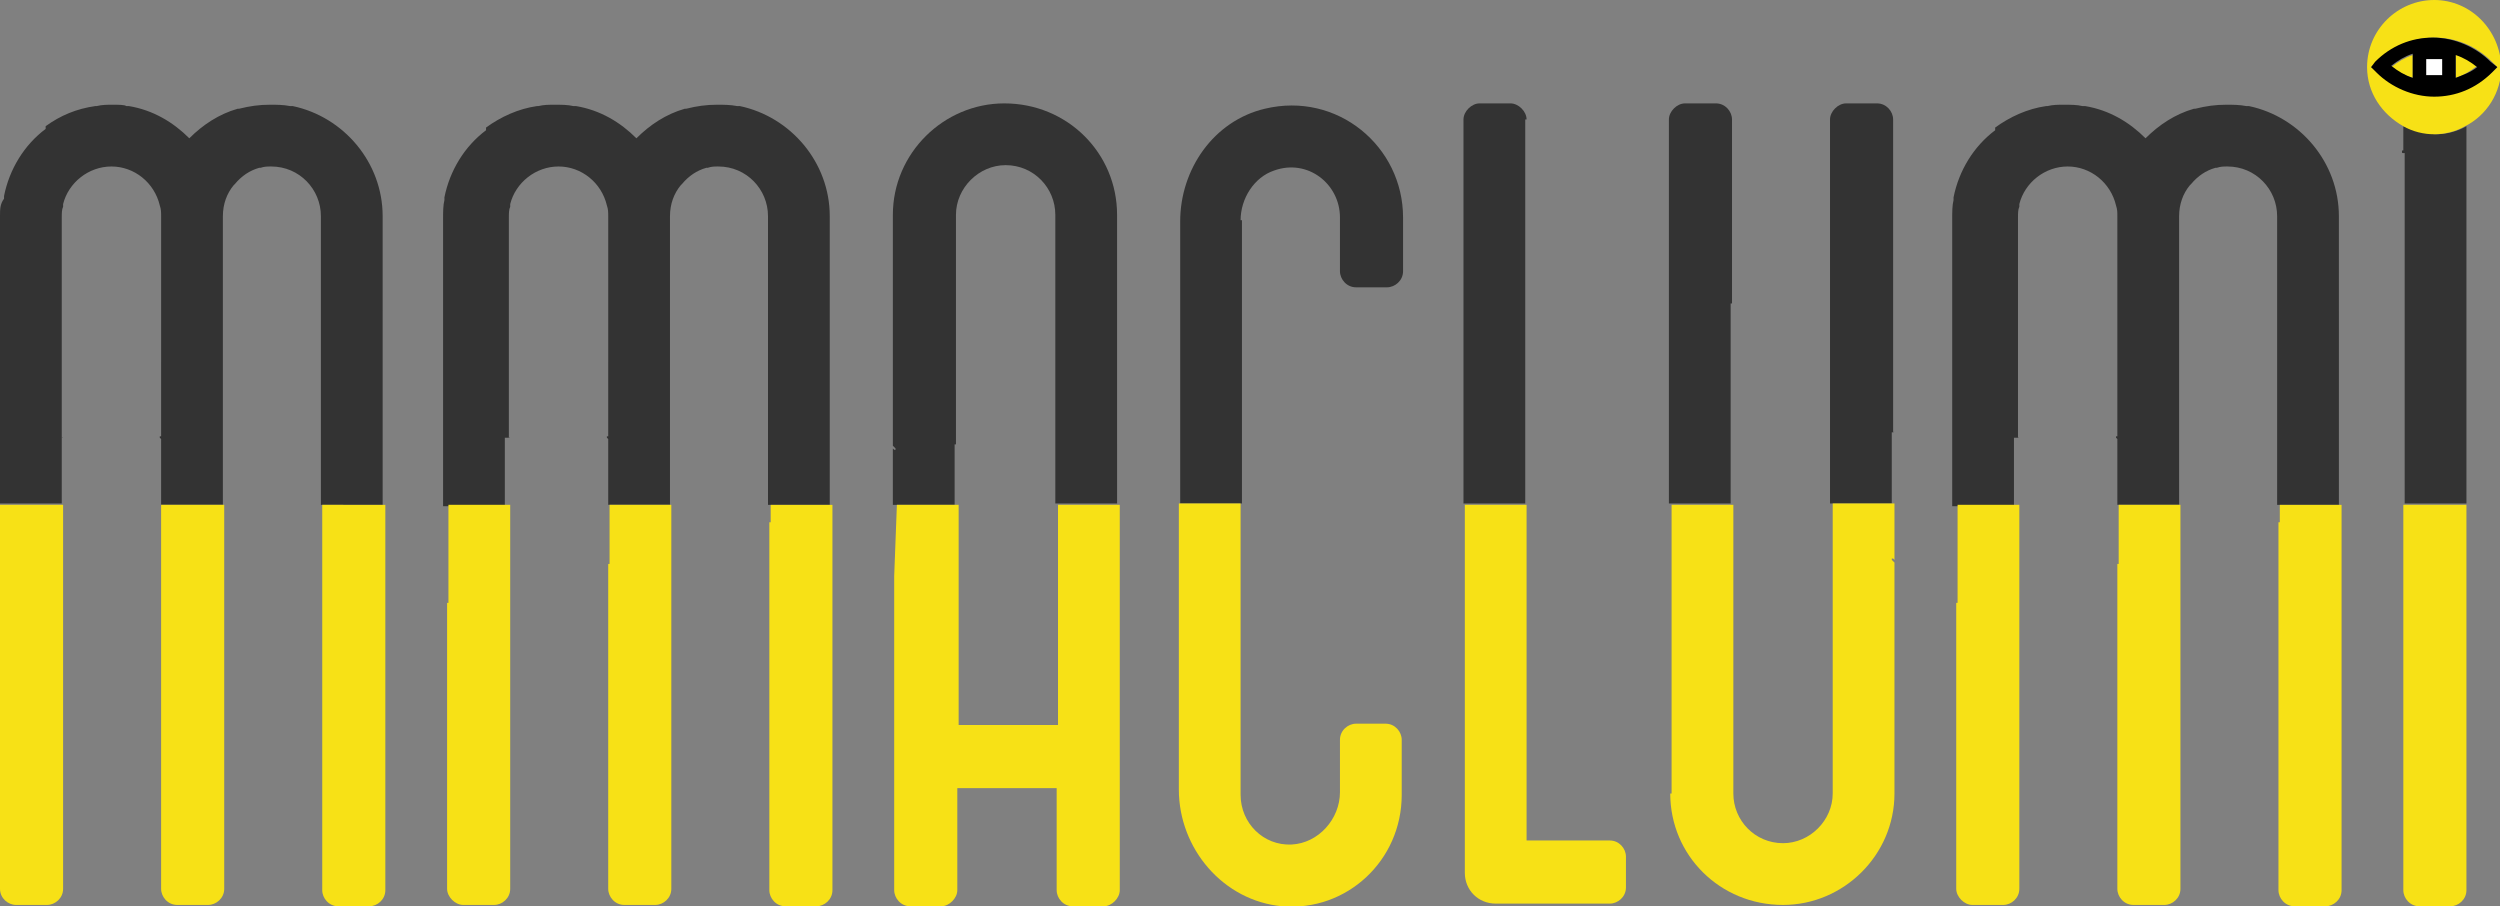
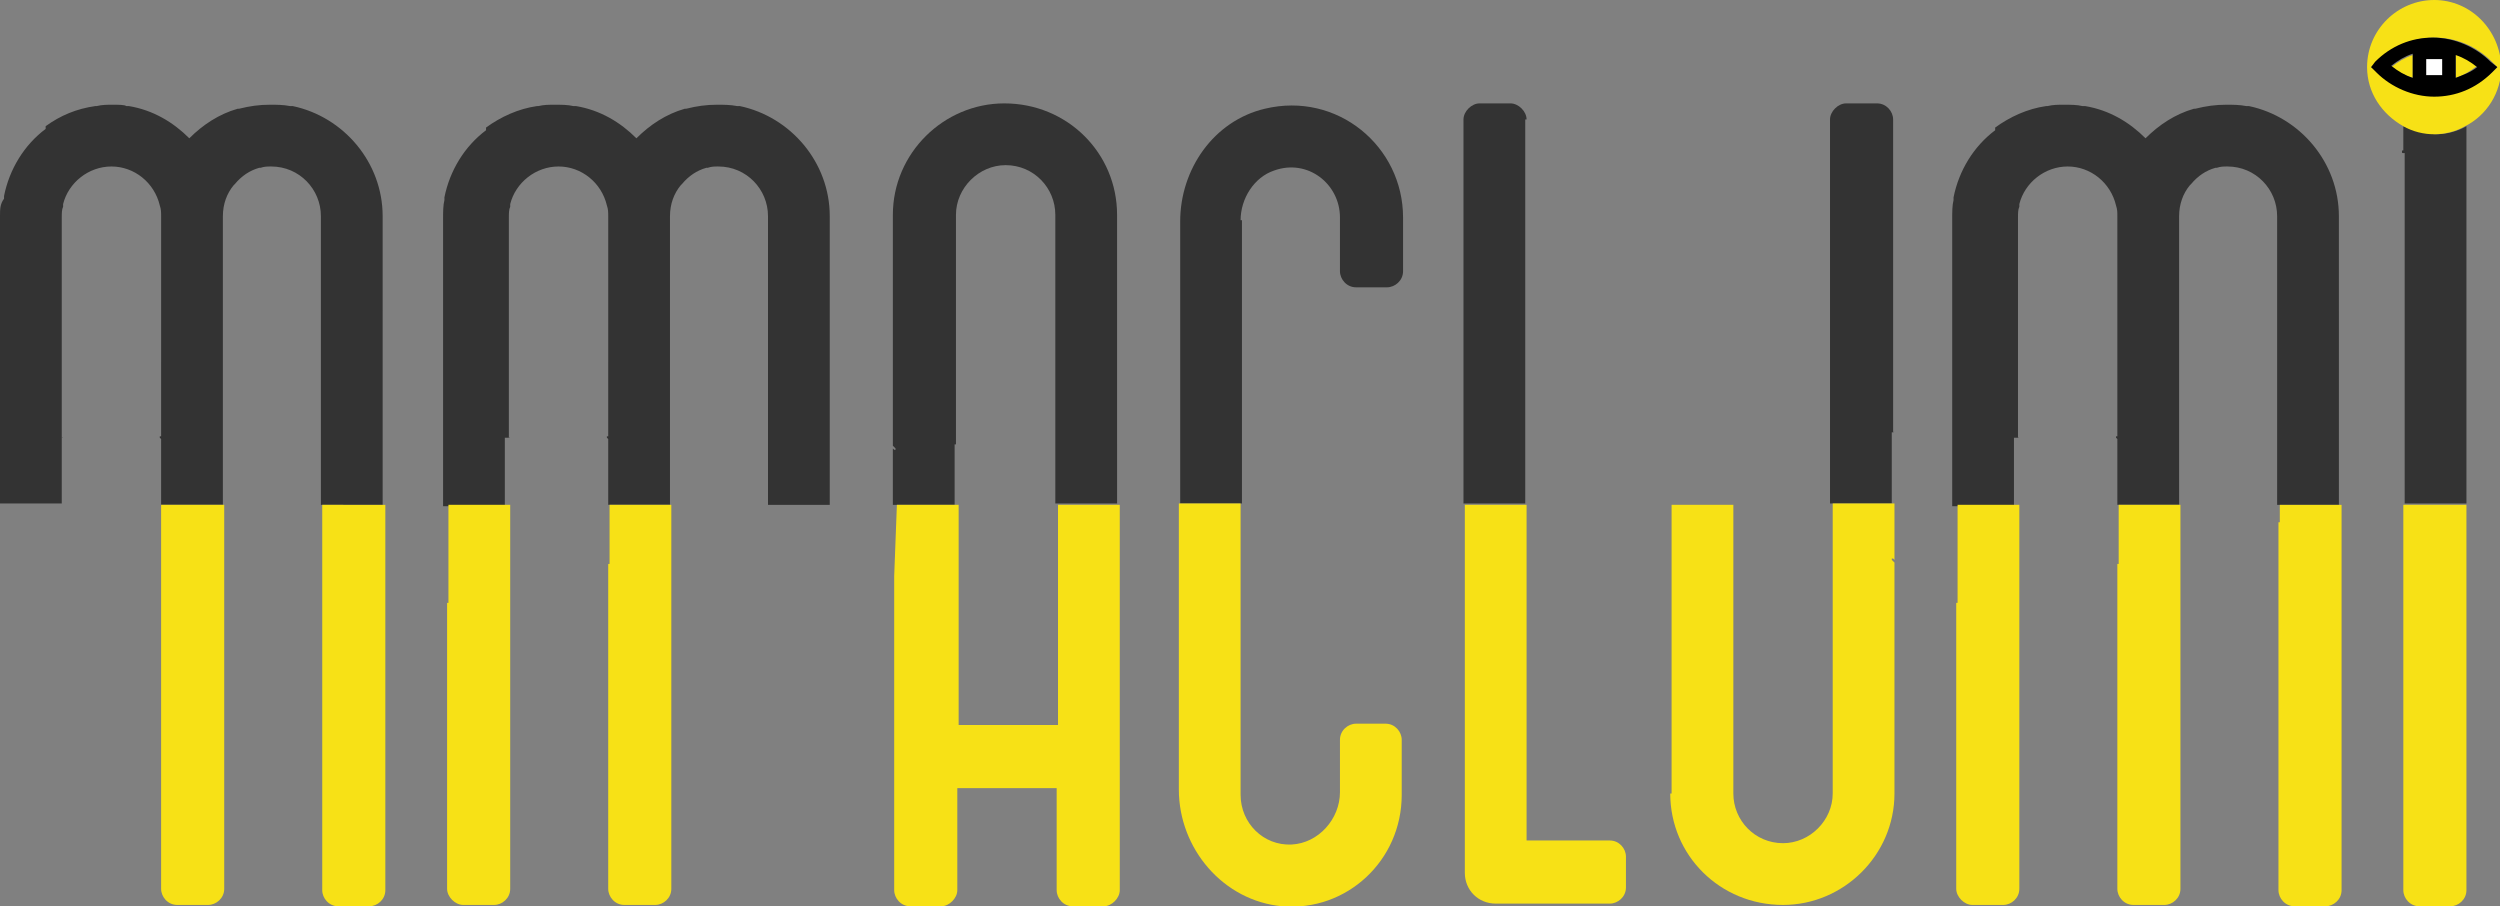
<svg xmlns="http://www.w3.org/2000/svg" id="Layer_1" x="0px" y="0px" viewBox="0 0 186.2 67.5" style="enable-background:new 0 0 186.2 67.5;" xml:space="preserve">
  <rect x="0" y="0" width="186.2" height="67.5" fill="#808080" stroke="none" />
  <style type="text/css"> .st0{fill:none;} .st1{fill:#333333;} .st2{fill:#F7E116;} .st3{fill:#FFFFFF;} </style>
  <path class="st0" d="M45.2,32.6C45.2,32.6,45.2,32.6,45.2,32.6C45.2,32.5,45.3,32.5,45.2,32.6C45.3,32.6,45.3,32.6,45.2,32.6 l0.1-5.6v-0.1V16.1c0-0.3,0-0.6-0.1-0.8c0,0,0,0,0,0c-0.4-1.7-1.8-2.9-3.6-2.9c-1.8,0-3.2,1.2-3.6,2.8c0,0,0,0.1,0,0.1 c0,0,0,0.1,0,0.1c0,0,0,0,0,0c0,0,0,0,0,0c-0.1,0.3-0.1,0.5-0.1,0.8v8.3v0.1v7.9c0,0,0,0.1,0.1,0.1c0,0,0,0.1,0,0.1c0,0,0,0,0,0 c0,0,0,0,0,0v5h7.4L45.2,32.6C45.3,32.7,45.3,32.7,45.2,32.6z" />
  <path class="st0" d="M169.7,27.4V16.1c0-2.1-1.7-3.7-3.7-3.7c-0.3,0-0.5,0-0.8,0.1c-0.1,0-0.1,0-0.1,0c-0.7,0.2-1.4,0.6-1.8,1.2 c0,0-0.1,0.1-0.1,0.1c-0.5,0.6-0.8,1.4-0.8,2.3v6v0.2v13.4v0.1v1.7h7.4v-10V27.4z" />
  <path class="st0" d="M57.3,27.4V16.1c0-2.1-1.7-3.7-3.7-3.7c-0.3,0-0.5,0-0.8,0.1c-0.1,0-0.1,0-0.1,0c-0.7,0.2-1.4,0.6-1.8,1.2 c0,0-0.1,0.1-0.1,0.1c-0.5,0.6-0.8,1.4-0.8,2.3v6v0.2v13.4v0.1v1.7h7.4v-10V27.4z" />
  <path class="st0" d="M157.6,32.6C157.6,32.6,157.6,32.6,157.6,32.6C157.7,32.5,157.7,32.5,157.6,32.6 C157.7,32.6,157.7,32.6,157.6,32.6l0.1-5.6v-0.1V16.1c0-0.3,0-0.6-0.1-0.8c0,0,0,0,0,0c-0.4-1.7-1.8-2.9-3.6-2.9 c-1.8,0-3.2,1.2-3.6,2.8c0,0,0,0.1,0,0.1c0,0,0,0.1,0,0.1c0,0,0,0,0,0c0,0,0,0,0,0c-0.1,0.3-0.1,0.5-0.1,0.8v8.3v0.1v7.9 c0,0,0,0.1,0.1,0.1c0,0,0,0.1,0,0.1c0,0,0,0,0,0c0,0,0,0,0,0v5h7.4L157.6,32.6C157.7,32.7,157.7,32.7,157.6,32.6z" />
  <path class="st0" d="M12,32.6C11.9,32.6,11.9,32.6,12,32.6C12,32.5,12,32.5,12,32.6C12,32.6,12,32.6,12,32.6L12,27v-0.1V16.1 c0-0.3,0-0.6-0.1-0.8c0,0,0,0,0,0c-0.4-1.7-1.8-2.9-3.6-2.9c-1.8,0-3.2,1.2-3.6,2.8c0,0,0,0.1,0,0.1c0,0,0,0.1,0,0.1c0,0,0,0,0,0 c0,0,0,0,0,0c-0.1,0.3-0.1,0.5-0.1,0.8v8.3v0.1v7.9c0,0,0,0.1,0.1,0.1c0,0,0,0.1,0,0.1c0,0,0,0,0,0c0,0,0,0,0,0v5H12L12,32.6 C12,32.7,12,32.7,12,32.6z" />
  <path class="st0" d="M24,27.4V16.1c0-2.1-1.7-3.7-3.7-3.7c-0.3,0-0.5,0-0.8,0.1c-0.1,0-0.1,0-0.1,0c-0.7,0.2-1.4,0.6-1.8,1.2 c0,0-0.1,0.1-0.1,0.1c-0.5,0.6-0.8,1.4-0.8,2.3v6v0.2v13.4v0.1v1.7H24v-10V27.4z" />
  <path class="st0" d="M78.6,16c0-2-1.7-3.7-3.7-3.7c-2,0-3.7,1.7-3.7,3.7v17.1v4.4h7.4v-4.4V16z" />
-   <path class="st1" d="M129,22.6v-0.3V8.9c0-0.6-0.5-1.2-1.2-1.2h-1.7h-0.1h-0.5c-0.6,0-1.2,0.6-1.2,1.2v28.6h4.6V22.6z" />
  <path class="st1" d="M141,32.2C141,32.2,141,32.2,141,32.2C141.1,32.2,141.1,32.1,141,32.2c0-0.1,0-0.1,0-0.1V8.9 c0-0.6-0.5-1.2-1.2-1.2h-1.5h-0.1h-0.7c-0.6,0-1.2,0.6-1.2,1.2v15.2v0.2v13.2h4.6V32.2z" />
  <path class="st1" d="M150.3,32.6C150.3,32.6,150.3,32.6,150.3,32.6C150.3,32.6,150.3,32.6,150.3,32.6 C150.4,32.6,150.4,32.5,150.3,32.6c0-0.1,0-0.1,0-0.1v-7.9v-0.1v-8.3c0-0.3,0-0.6,0.1-0.8c0,0,0,0,0,0c0,0,0,0,0,0c0,0,0,0,0-0.1 c0,0,0-0.1,0-0.1c0.4-1.6,1.9-2.8,3.6-2.8c1.7,0,3.2,1.2,3.6,2.9c0,0,0,0,0,0c0.1,0.3,0.1,0.5,0.1,0.8v10.8V27v5.5c0,0,0,0,0,0 c0,0-0.1,0-0.1,0c0,0,0,0.1,0,0.1c0,0,0,0,0.1,0.1v4.9h4.6v-1.7v-0.1V22.3v-0.2v-6c0-0.9,0.3-1.7,0.8-2.3c0,0,0.1-0.1,0.1-0.1 c0.5-0.6,1.1-1,1.8-1.2c0,0,0.1,0,0.1,0c0.3-0.1,0.5-0.1,0.8-0.1c2.1,0,3.7,1.7,3.7,3.7v11.3v0.2v10h4.6v-1.7v-0.1v-4v-0.1v-8.5V23 v-6.9c0-4-2.9-7.4-6.7-8.2c-0.1,0-0.1,0-0.2,0c-0.5-0.1-1-0.1-1.5-0.1c-0.8,0-1.5,0.1-2.3,0.3c0,0-0.1,0-0.1,0 c-1.4,0.4-2.6,1.2-3.6,2.2c-1.2-1.2-2.7-2.1-4.5-2.4c-0.1,0-0.1,0-0.2,0c-0.4-0.1-0.9-0.1-1.4-0.1c-0.4,0-0.8,0-1.2,0.1 c0,0,0,0-0.1,0c-1.4,0.2-2.7,0.8-3.8,1.6c0,0,0,0,0,0c0,0,0,0,0,0c0,0,0,0,0,0c0,0,0,0,0,0.1c0,0,0,0,0,0.1c-1.6,1.2-2.7,3-3.1,5 c0,0.1,0,0.2,0,0.2c-0.1,0.4-0.1,0.9-0.1,1.4v20.1v0.1v1.2h4.6V32.6z" />
  <path class="st1" d="M113.7,8.9c0-0.6-0.6-1.2-1.2-1.2h-2.3c-0.6,0-1.2,0.6-1.2,1.2v28.6h4.6V8.9z" />
  <path class="st1" d="M4.6,32.6C4.6,32.6,4.6,32.6,4.6,32.6C4.7,32.6,4.7,32.6,4.6,32.6C4.7,32.6,4.7,32.5,4.6,32.6 c0-0.1,0-0.1,0-0.1v-7.9v-0.1v-8.3c0-0.3,0-0.6,0.1-0.8c0,0,0,0,0,0c0,0,0,0,0,0c0,0,0,0,0-0.1c0,0,0-0.1,0-0.1 c0.4-1.6,1.9-2.8,3.6-2.8c1.7,0,3.2,1.2,3.6,2.9c0,0,0,0,0,0c0.1,0.3,0.1,0.5,0.1,0.8v10.8V27v5.5c0,0,0,0,0,0c0,0-0.1,0-0.1,0 c0,0,0,0.1,0,0.1c0,0,0,0,0.1,0.1v4.9h4.6v-1.7v-0.1V22.3v-0.2v-6c0-0.9,0.3-1.7,0.8-2.3c0,0,0.1-0.1,0.1-0.1c0.5-0.6,1.1-1,1.8-1.2 c0,0,0.1,0,0.1,0c0.3-0.1,0.5-0.1,0.8-0.1c2.1,0,3.7,1.7,3.7,3.7v11.3v0.2v10h4.6v-1.7v-0.1v-4v-0.1v-8.5V23v-6.9 c0-4-2.9-7.4-6.7-8.2c-0.1,0-0.1,0-0.2,0c-0.5-0.1-1-0.1-1.5-0.1c-0.8,0-1.5,0.1-2.3,0.3c0,0-0.1,0-0.1,0c-1.4,0.4-2.6,1.2-3.6,2.2 c-1.2-1.2-2.7-2.1-4.5-2.4c-0.1,0-0.1,0-0.2,0C9.3,7.8,8.8,7.8,8.4,7.8c-0.4,0-0.8,0-1.2,0.1c0,0,0,0-0.1,0C5.7,8.1,4.5,8.6,3.4,9.4 c0,0,0,0,0,0c0,0,0,0,0,0c0,0,0,0,0,0c0,0,0,0,0,0.1c0,0,0,0,0,0.1c-1.6,1.2-2.7,3-3.1,5c0,0.1,0,0.2,0,0.2C0,15.2,0,15.6,0,16.1 v20.1v0.1v1.2h4.6V32.6z" />
  <path class="st1" d="M37.9,32.6C37.9,32.6,37.9,32.6,37.9,32.6C37.9,32.6,37.9,32.6,37.9,32.6C38,32.6,38,32.5,37.9,32.6 c0-0.1,0-0.1,0-0.1v-7.9v-0.1v-8.3c0-0.3,0-0.6,0.1-0.8c0,0,0,0,0,0c0,0,0,0,0,0c0,0,0,0,0-0.1c0,0,0-0.1,0-0.1 c0.4-1.6,1.9-2.8,3.6-2.8c1.7,0,3.2,1.2,3.6,2.9c0,0,0,0,0,0c0.1,0.3,0.1,0.5,0.1,0.8v10.8V27v5.5c0,0,0,0,0,0c0,0-0.1,0-0.1,0 c0,0,0,0.1,0,0.1c0,0,0,0,0.1,0.1v4.9h4.6v-1.7v-0.1V22.3v-0.2v-6c0-0.9,0.3-1.7,0.8-2.3c0,0,0.1-0.1,0.1-0.1c0.5-0.6,1.1-1,1.8-1.2 c0,0,0.1,0,0.1,0c0.3-0.1,0.5-0.1,0.8-0.1c2.1,0,3.7,1.7,3.7,3.7v11.3v0.2v10h4.6v-1.7v-0.1v-4v-0.1v-8.5V23v-6.9 c0-4-2.9-7.4-6.7-8.2c-0.1,0-0.1,0-0.2,0c-0.5-0.1-1-0.1-1.5-0.1c-0.8,0-1.5,0.1-2.3,0.3c0,0-0.1,0-0.1,0c-1.4,0.4-2.6,1.2-3.6,2.2 c-1.2-1.2-2.7-2.1-4.5-2.4c-0.1,0-0.1,0-0.2,0c-0.4-0.1-0.9-0.1-1.4-0.1c-0.4,0-0.8,0-1.2,0.1c0,0,0,0-0.1,0 c-1.4,0.2-2.7,0.8-3.8,1.6c0,0,0,0,0,0c0,0,0,0,0,0c0,0,0,0,0,0c0,0,0,0,0,0.1c0,0,0,0,0,0.1c-1.6,1.2-2.7,3-3.1,5 c0,0.1,0,0.2,0,0.2c-0.1,0.4-0.1,0.9-0.1,1.4v20.1v0.1v1.2h4.6V32.6z" />
  <path class="st1" d="M71.2,33.1V16c0-2,1.7-3.7,3.7-3.7c2.1,0,3.7,1.7,3.7,3.7v17.1v4.4h4.6v-4.4V16c0-4.6-3.7-8.3-8.4-8.3 c-4.5,0-8.3,3.7-8.3,8.3v17.1v0.1c0.1,0.1,0.1,0.1,0.2,0.2c0,0,0,0.1,0,0.1c0,0-0.1,0-0.1,0c0,0-0.1-0.1-0.1-0.1v4.2h4.6V33.1z" />
  <path class="st1" d="M179,9.4v0.9v0.2v0.7c0,0,0,0,0,0c-0.1,0-0.1,0-0.1,0.1s0,0.1,0.1,0.1c0,0,0.1,0,0.1,0v1.9v0.2v1.1v0.2V16v0.2 v1.3v0.2v6.1v0.1v8.2v0.1v5.3h4.6V26.7v-0.2v-5v-0.2v-3.8v-0.2v-4v-0.2v-0.9v-0.2V9.4c-0.7,0.4-1.5,0.6-2.3,0.6 C180.4,9.9,179.7,9.7,179,9.4z" />
  <path class="st2" d="M179.7,5.8V4.1c-0.6,0.2-1.1,0.5-1.6,0.9C178.6,5.4,179.1,5.6,179.7,5.8z" />
  <path class="st2" d="M182.9,5.8c0.6-0.2,1.1-0.5,1.6-0.9c-0.5-0.4-1-0.7-1.6-0.9V5.8z" />
  <rect x="180.7" y="4.4" class="st3" width="1.2" height="1.2" />
  <path class="st2" d="M181.3,0c-2.7,0-5,2.2-5,5c0,1.9,1.1,3.5,2.7,4.4c0.7,0.4,1.5,0.6,2.3,0.6c0.8,0,1.6-0.2,2.3-0.6 c1.6-0.8,2.7-2.5,2.7-4.4C186.2,2.2,184,0,181.3,0z M181.3,7.1c-1.6,0-3.1-0.6-4.3-1.8L176.6,5l0.4-0.4c1.1-1.1,2.7-1.8,4.3-1.8 s3.1,0.6,4.3,1.8l0.4,0.4l-0.4,0.4C184.4,6.5,182.9,7.1,181.3,7.1z" />
  <path d="M185.5,4.6c-1.1-1.1-2.7-1.8-4.3-1.8s-3.1,0.6-4.3,1.8L176.6,5l0.4,0.4c1.1,1.1,2.7,1.8,4.3,1.8s3.1-0.6,4.3-1.8l0.4-0.4 L185.5,4.6z M179.7,5.8c-0.6-0.2-1.1-0.5-1.6-0.9c0.5-0.4,1-0.7,1.6-0.9V5.8z M181.9,5.6h-1.2V4.4h1.2V5.6z M182.9,5.8V4.1 c0.6,0.2,1.1,0.5,1.6,0.9C184,5.4,183.4,5.6,182.9,5.8z" />
  <path class="st1" d="M92.4,16.4c0-1.6,1-3.2,2.5-3.7c2.5-0.9,4.9,1,4.9,3.5v4c0,0.6,0.5,1.2,1.2,1.2h2.3c0.6,0,1.2-0.5,1.2-1.2v-4 c0-5.3-4.9-9.4-10.3-8.1c-3.8,0.9-6.3,4.5-6.3,8.4v21h4.6V16.4z" />
  <path class="st2" d="M124.4,59.1c0,4.6,3.7,8.3,8.4,8.3c4.5,0,8.3-3.7,8.3-8.3V42v-0.1c-0.1-0.1-0.1-0.1-0.2-0.2c0,0,0-0.1,0-0.1 c0,0,0.1,0,0.1,0c0,0,0.1,0.1,0.1,0.1v-4.2h-4.6V42v17.1c0,2-1.7,3.7-3.7,3.7c-2.1,0-3.7-1.7-3.7-3.7V42v-4.4h-4.6V42V59.1z" />
  <path class="st2" d="M157.7,42v24.2c0,0.6,0.5,1.2,1.2,1.2h2.3c0.6,0,1.2-0.5,1.2-1.2V42v-0.5v-0.1v-3.8h-4.6V42z" />
  <path class="st2" d="M145.7,44.9V45v21.2c0,0.6,0.6,1.2,1.2,1.2h2.3c0.6,0,1.2-0.5,1.2-1.2V42v-4.4h-4.6V42V44.9z" />
  <path class="st2" d="M169.7,38.9V39V42v2.2v0.1v6v0.1v6.3v0.1v9.5c0,0.6,0.5,1.2,1.2,1.2h2.3c0.6,0,1.2-0.5,1.2-1.2v-8.8v-0.1V42 v-1.9V40v-2.4h-4.6V38.9z" />
  <path class="st2" d="M109.1,65c0,1.3,1,2.3,2.3,2.3h8.5c0.6,0,1.2-0.5,1.2-1.2v-2.3c0-0.6-0.5-1.2-1.2-1.2h-6.2V42v-4.4h-4.6V42V65z " />
-   <path class="st2" d="M1.2,67.4h2.3c0.6,0,1.2-0.5,1.2-1.2V42v-4.4H0V42v2.9V45v21.2C0,66.9,0.6,67.4,1.2,67.4z" />
  <path class="st2" d="M12,42v24.2c0,0.6,0.5,1.2,1.2,1.2h2.3c0.6,0,1.2-0.5,1.2-1.2V42v-0.5v-0.1v-3.8H12V42z" />
  <path class="st2" d="M24,38.9V39V42v2.2v0.1v6v0.1v6.3v0.1v9.5c0,0.6,0.5,1.2,1.2,1.2h2.3c0.6,0,1.2-0.5,1.2-1.2v-8.8v-0.1V42v-1.9 V40v-2.4H24V38.9z" />
  <path class="st2" d="M45.3,42v24.2c0,0.6,0.5,1.2,1.2,1.2h2.3c0.6,0,1.2-0.5,1.2-1.2V42v-0.5v-0.1v-3.8h-4.6V42z" />
-   <path class="st2" d="M57.3,38.9V39V42v2.2v0.1v6v0.1v6.3v0.1v9.5c0,0.6,0.5,1.2,1.2,1.2h2.3c0.6,0,1.2-0.5,1.2-1.2v-8.8v-0.1V42 v-1.9V40v-2.4h-4.6V38.9z" />
  <path class="st2" d="M33.3,44.9V45v21.2c0,0.6,0.6,1.2,1.2,1.2h2.3c0.6,0,1.2-0.5,1.2-1.2V42v-4.4h-4.6V42V44.9z" />
  <path class="st2" d="M66.6,42.9C66.5,43,66.5,43,66.6,42.9c0,0.1,0,0.1,0,0.1V54h0v4.7h0v7.6c0,0.6,0.5,1.2,1.2,1.2h1.5h0.1h0.7 c0.6,0,1.2-0.6,1.2-1.2v-7.6h7.4v7.6c0,0.6,0.5,1.2,1.2,1.2h1.7h0.1h0.5c0.6,0,1.2-0.6,1.2-1.2v-7.6V54V37.6h-4.6v15v0.3V54h-7.4V51 v-0.2V37.6h-4.6L66.6,42.9C66.6,42.9,66.6,42.9,66.6,42.9z" />
  <path class="st2" d="M179,42v3.4v0.1v5.9v0.1v14.8c0,0.6,0.5,1.2,1.2,1.2h2.3c0.6,0,1.2-0.5,1.2-1.2V51.4v-0.1v-5.9v-0.1V42v-4.4 H179V42z" />
  <path class="st2" d="M87.8,58.8c0,4.4,3.3,8.3,7.7,8.7c4.8,0.4,8.9-3.4,8.9-8.3v-4.1c0-0.6-0.5-1.2-1.2-1.2H101 c-0.6,0-1.2,0.5-1.2,1.2V59c0,2-1.6,3.8-3.6,3.9c-2.1,0.1-3.8-1.6-3.8-3.7V42.1v-4.6h-4.6v4.6V58.8z" />
</svg>